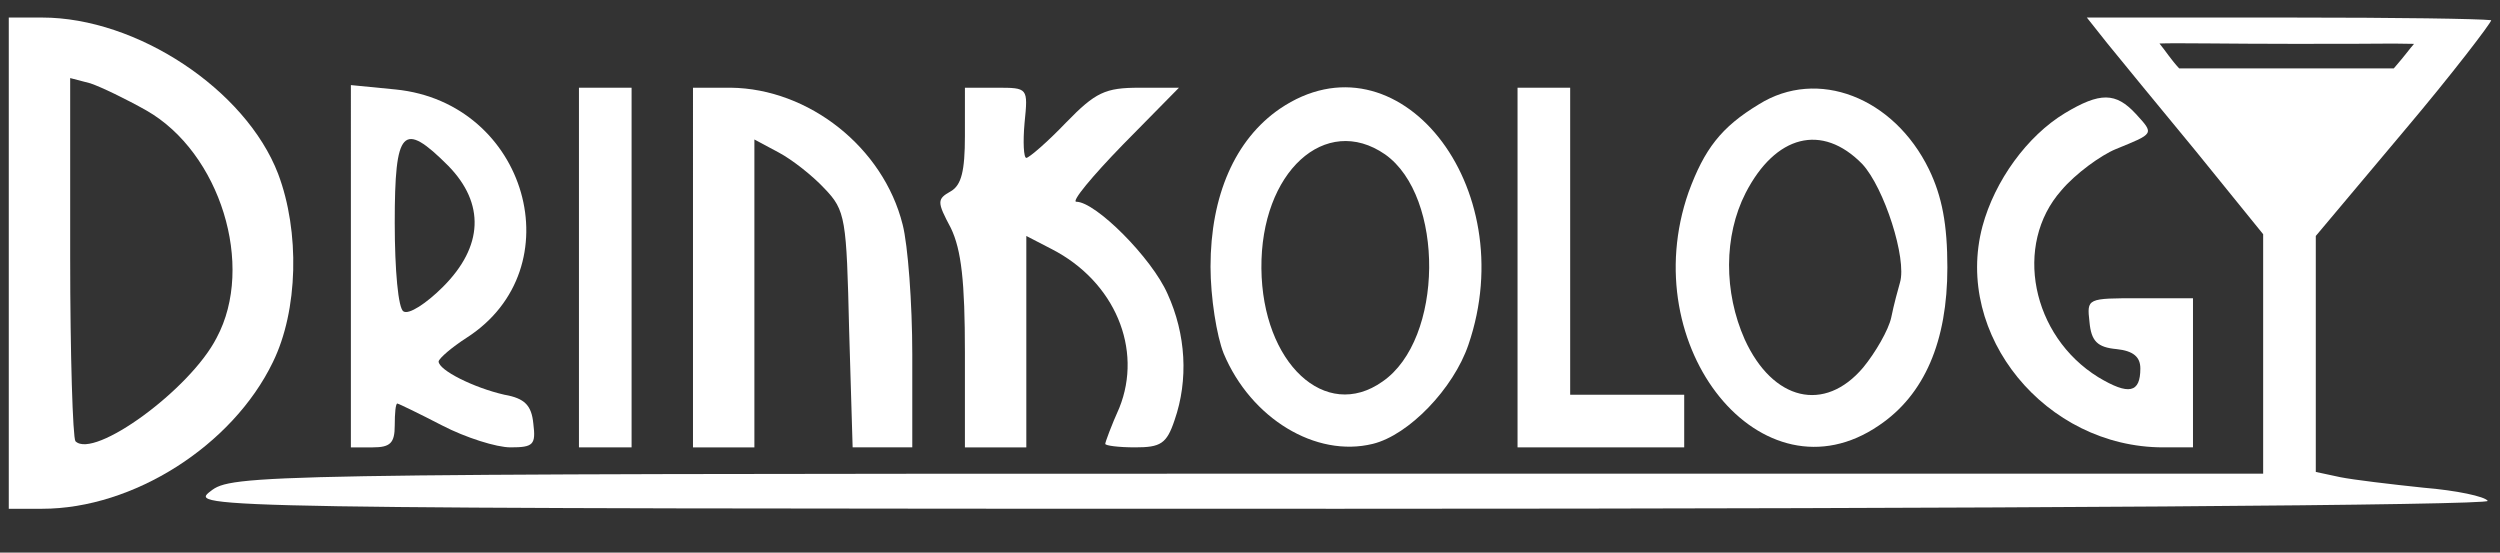
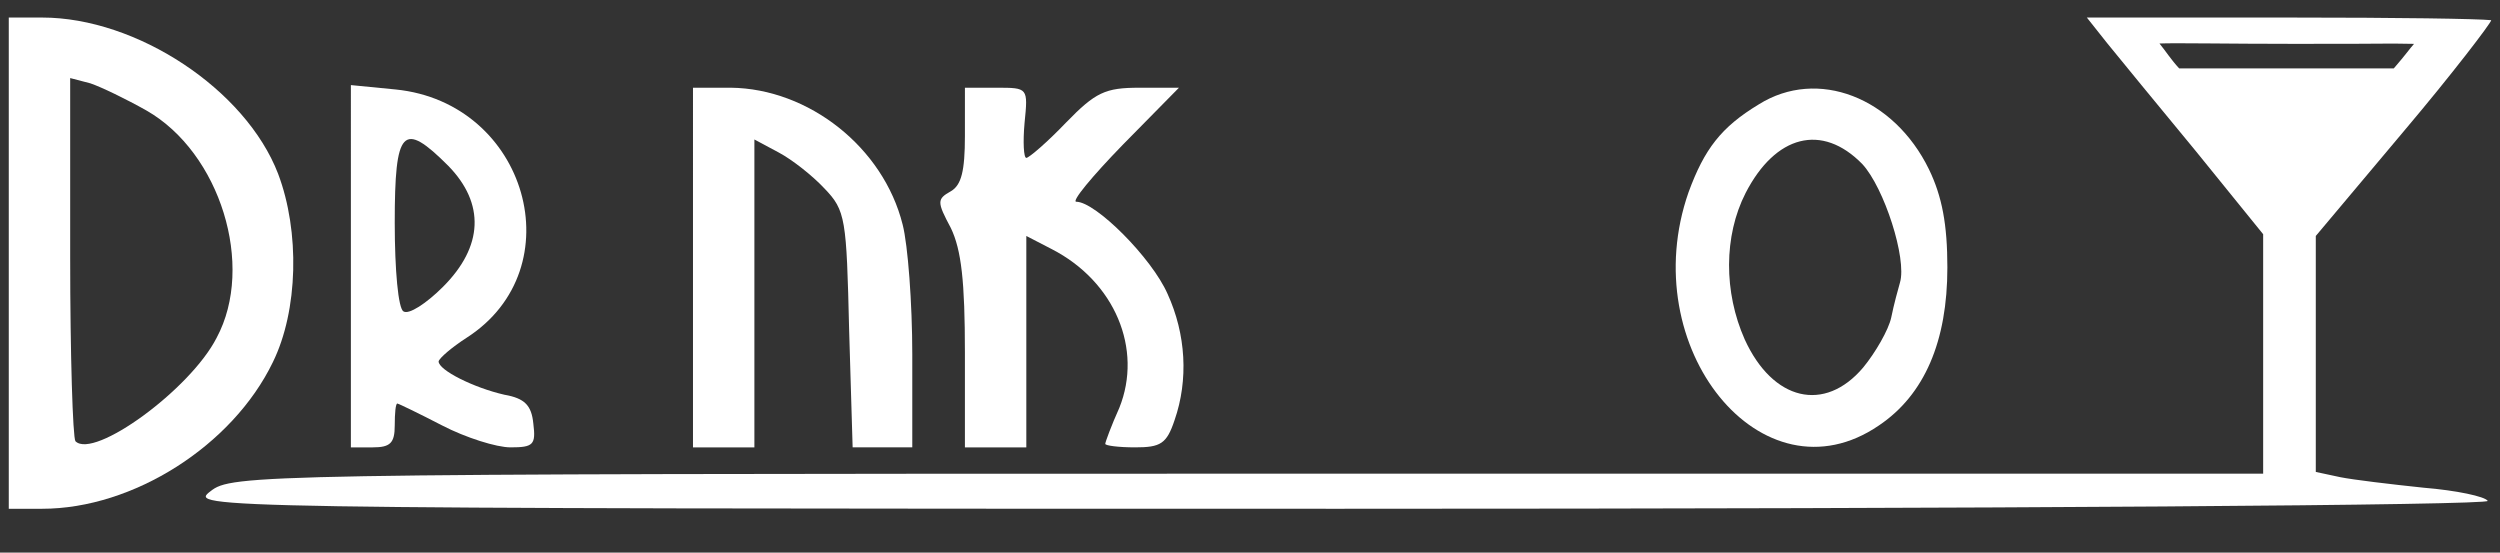
<svg xmlns="http://www.w3.org/2000/svg" version="1.1" id="Ebene_1" x="0px" y="0px" viewBox="0 0 285 63" style="enable-background:new 0 0 285 63;" xml:space="preserve">
  <rect x="0" y="0" width="285" height="63" fill="#333333" stroke="none" />
  <style type="text/css">
	.st0{fill:#FFFFFF;}
</style>
  <g transform="translate(0,63) scale(0.1,-0.1)">
    <path class="st0" d="M10,330V50h38c104,0,217,72,263,167c29,59,31,149,6,215c-37,96-161,178-269,178H10V330z M167,504   c84-48,124-177,80-259c-30-59-140-139-161-118c-3,4-6,98-6,210v204l23-6C115,531,144,517,167,504z" />
    <path class="st0" d="M2402,581c13-16,58-71,101-123l77-95V227V90H1423C289,90,264,89,240,70c-25-19-17-20,1288-20   c756,0,1311,4,1308,9s-36,12-73,15c-38,4-80,9-95,12l-28,6v134v135l100,119c55,65,100,124,100,127c-15.7,1.6-104,3-231,3h-230   L2402,581z M2752,580c-5.7-6.4-8.3-10.9-23.1-28c-23.3,0-61.7,0-122,0c-73.9,0-96.2,0-122.6,0c-9.3,9.9-14.8,19-22.5,28.4   c17.6,0.8,79.1-0.4,155.1-0.4C2752,580,2706.2,580.7,2752,580z" />
    <path class="st0" d="M400,326V120h25c20,0,25,5,25,25c0,14,1,25,3,25c1,0,24-11,51-25s62-25,78-25c26,0,29,3,26,27   c-2,21-10,29-33,33c-35,8-75,28-75,38c1,4,15,16,32,27c123,79,69,268-81,283l-51,5V326z M511,441c42-43,40-92-6-138   c-19-19-39-32-45-28c-6,3-10,47-10,101C450,483,459,493,511,441z" />
-     <path class="st0" d="M660,325V120h30h30v205v205h-30h-30V325z" />
    <path class="st0" d="M790,325V120h35h35v175v176l28-15c15-8,38-26,52-41c24-25,25-34,28-161l4-134h34h34v106c0,58-5,125-11,148   c-22,88-107,155-196,156h-43V325z" />
    <path class="st0" d="M1100,475c0-40-4-56-16-63c-16-9-16-12,0-42c12-25,16-61,16-142V120h35h35v120v121l29-15c72-37,104-114,77-181   c-9-20-16-39-16-41s15-4,34-4c29,0,36,4,45,31c16,46,13,98-8,144c-18,41-82,105-104,105c-6,0,18,29,53,65l64,65h-45   c-39,0-50-5-84-40c-21-22-42-40-45-40s-4,18-2,40c4,40,4,40-32,40h-36V475z" />
-     <path class="st0" d="M1459,506c-51-35-79-99-79-180c0-35,7-79,15-99c31-74,105-119,170-103c41,10,92,63,109,113   C1736,418,1593,597,1459,506z M1579,454c68-48,67-211-3-259c-65-46-137,21-138,129C1437,434,1511,501,1579,454z" />
-     <path class="st0" d="M1730,325V120h95h95v30v30h-65h-65v175v175h-30h-30V325z" />
    <path class="st0" d="M2005,511c-43-26-62-51-80-100c-62-177,84-357,217-266c52,35,78,96,78,180c0,49-6,81-21,112   C2159,519,2072,553,2005,511z M2123,443c25-27,51-108,43-135c-2-7-7-25-10-40c-3-14-18-40-32-57c-44-52-103-38-135,32   c-24,54-24,118,1,167C2024,476,2077,490,2123,443z" />
-     <path class="st0" d="M2354,501c-43-26-80-77-94-129c-33-124,72-252,206-252h34v85v85h-61c-60,0-60,0-57-27c2-22,9-29,31-31   c19-2,27-9,27-22c0-28-13-31-48-10c-76,47-97,151-42,213c16,19,45,40,62,47c44,18,44,17,23,40C2412,525,2394,525,2354,501z" />
  </g>
</svg>